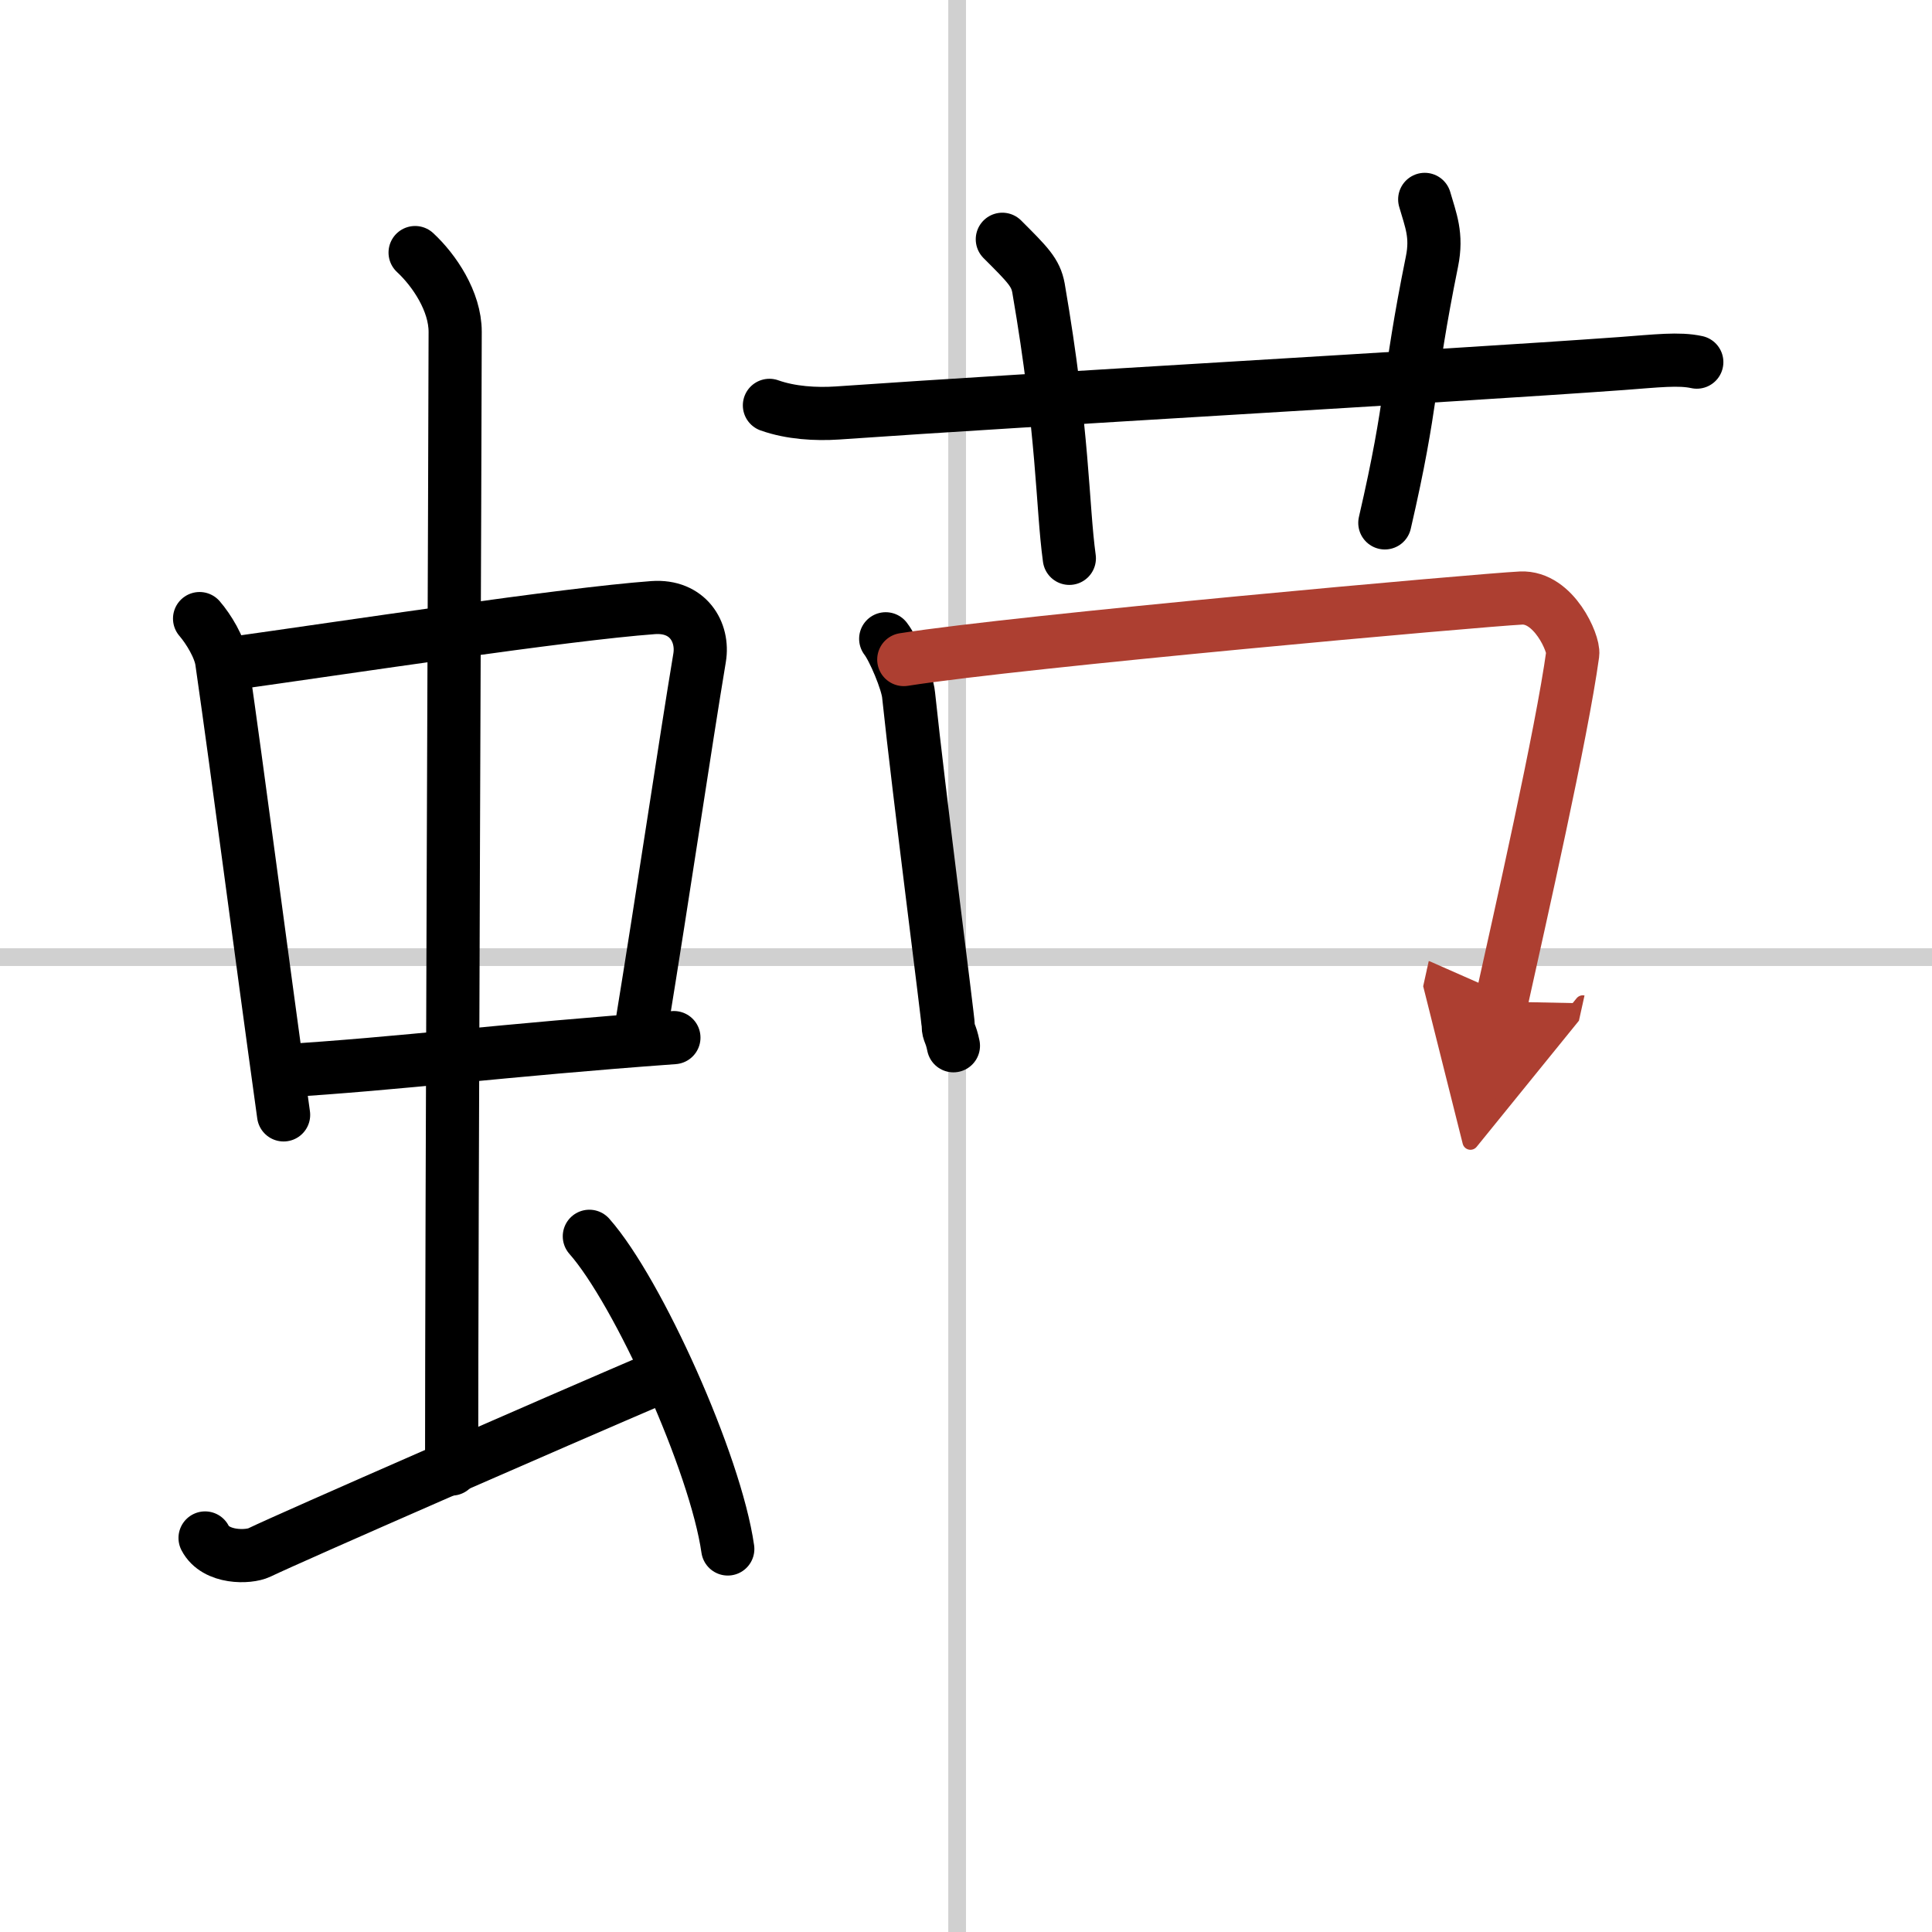
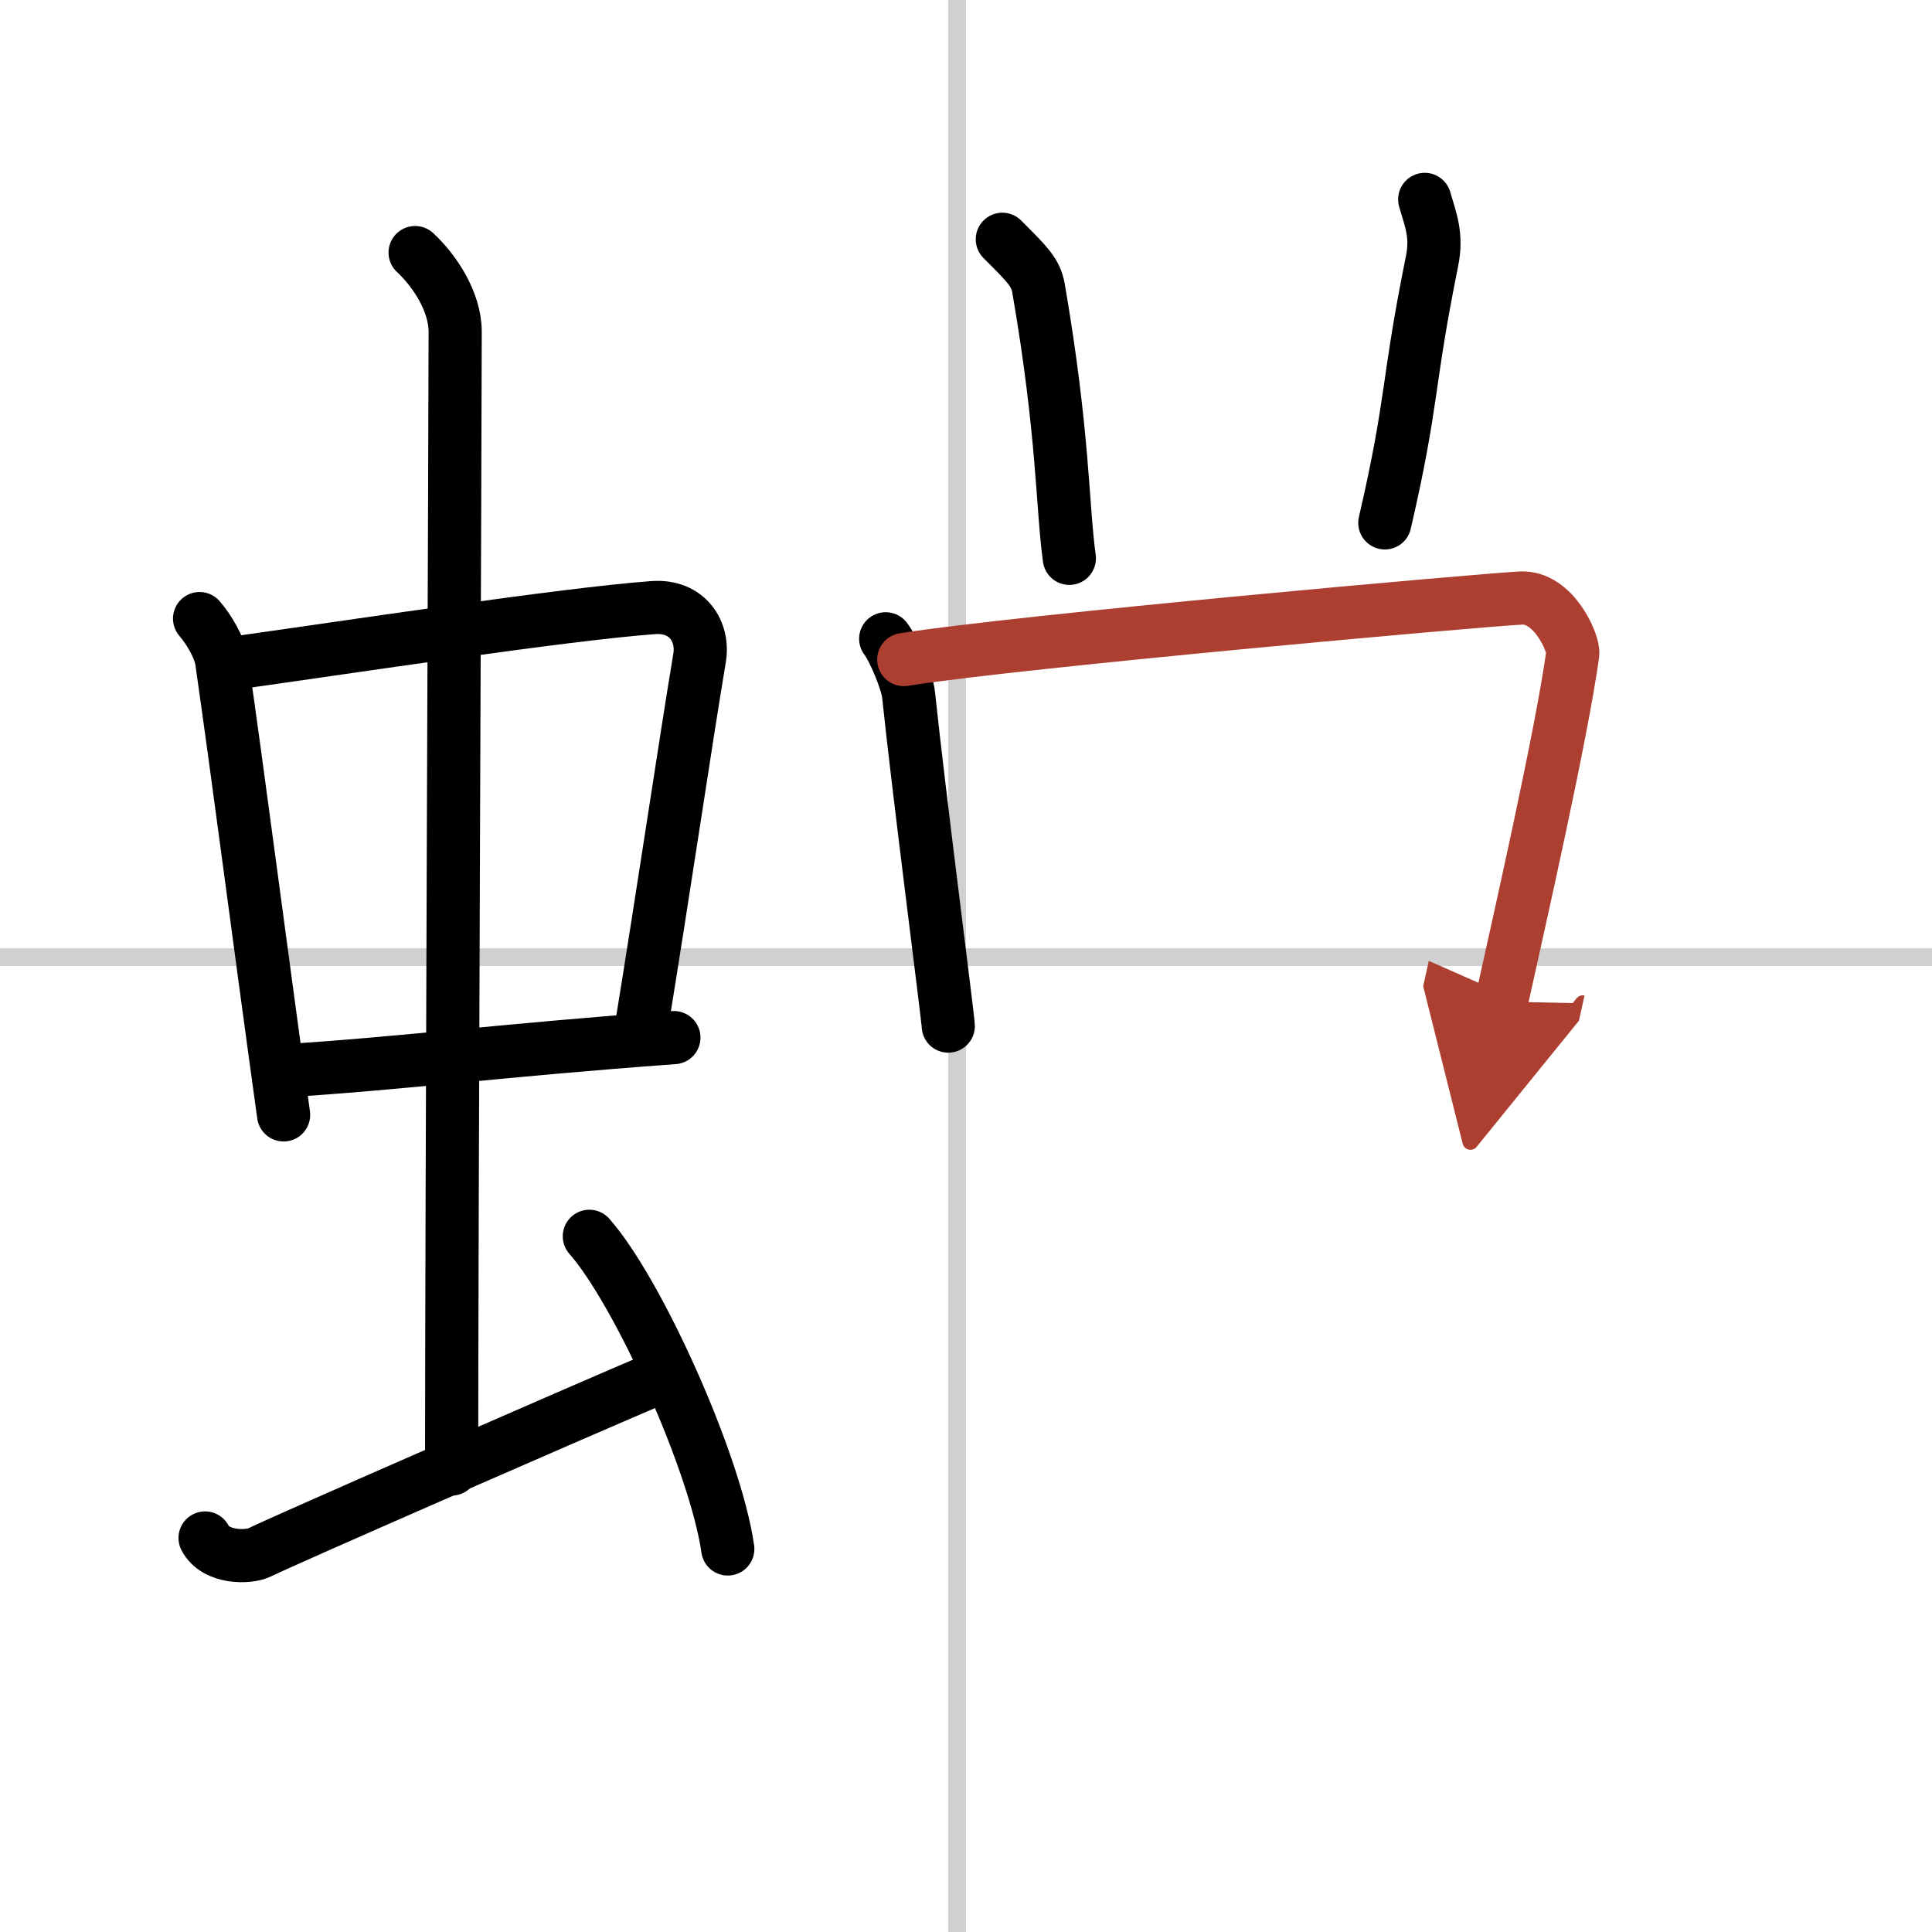
<svg xmlns="http://www.w3.org/2000/svg" width="400" height="400" viewBox="0 0 109 109">
  <defs>
    <marker id="a" markerWidth="4" orient="auto" refX="1" refY="5" viewBox="0 0 10 10">
      <polyline points="0 0 10 5 0 10 1 5" fill="#ad3f31" stroke="#ad3f31" />
    </marker>
  </defs>
  <g fill="none" stroke="#000" stroke-linecap="round" stroke-linejoin="round" stroke-width="3">
    <rect width="100%" height="100%" fill="#fff" stroke="#fff" />
    <line x1="54" x2="54" y2="109" stroke="#d0d0d0" stroke-width="1" />
    <line x2="109" y1="54" y2="54" stroke="#d0d0d0" stroke-width="1" />
    <path d="m11.26 34.9c0.51 0.59 1.14 1.63 1.25 2.41 0.97 6.75 2.09 15.5 3.49 25.59" />
    <path d="m12.72 37.48c6.93-0.97 19.11-2.83 24.13-3.2 1.96-0.14 2.86 1.38 2.62 2.83-0.83 4.98-1.98 12.84-3.33 21.12" />
    <path d="m15.76 60.43c6.99-0.43 12.49-1.18 22.26-1.89" />
    <path d="m23.42 14.25c1.08 1 2.26 2.75 2.26 4.47 0 4.78-0.2 50.78-0.2 64.16" />
    <path d="m11.57 86.77c0.6 1.16 2.46 1.11 3.06 0.82 1.87-0.9 16.62-7.34 22.76-9.97" />
    <path d="m33.25 69.75c2.75 3.11 7.12 12.8 7.81 17.64" />
-     <path d="m43.41 22.87c1.21 0.43 2.62 0.51 3.83 0.43 11.12-0.78 34.01-2.05 44.25-2.79 2.01-0.15 3.23-0.3 4.24-0.08" />
    <path d="m56.55 13.5c1.43 1.43 1.88 1.87 2.04 2.75 1.42 8.25 1.33 12.25 1.74 15.25" />
    <path d="m80.38 11.25c0.34 1.18 0.71 2.02 0.41 3.5-1.42 7-1.04 7.75-2.66 14.75" />
-     <path d="m49.97 36.04c0.44 0.56 1.22 2.42 1.29 3.16 0.59 5.62 2.24 18.32 2.24 18.69s0.14 0.37 0.29 1.11" />
+     <path d="m49.97 36.04c0.44 0.56 1.22 2.42 1.29 3.16 0.59 5.62 2.24 18.32 2.24 18.69" />
    <path d="m50.99 37.21c6.6-1.04 32.58-3.36 34.82-3.47 1.86-0.09 3 2.58 2.92 3.15-0.61 4.47-3 15.01-4.02 19.62" marker-end="url(#a)" stroke="#ad3f31" />
  </g>
</svg>